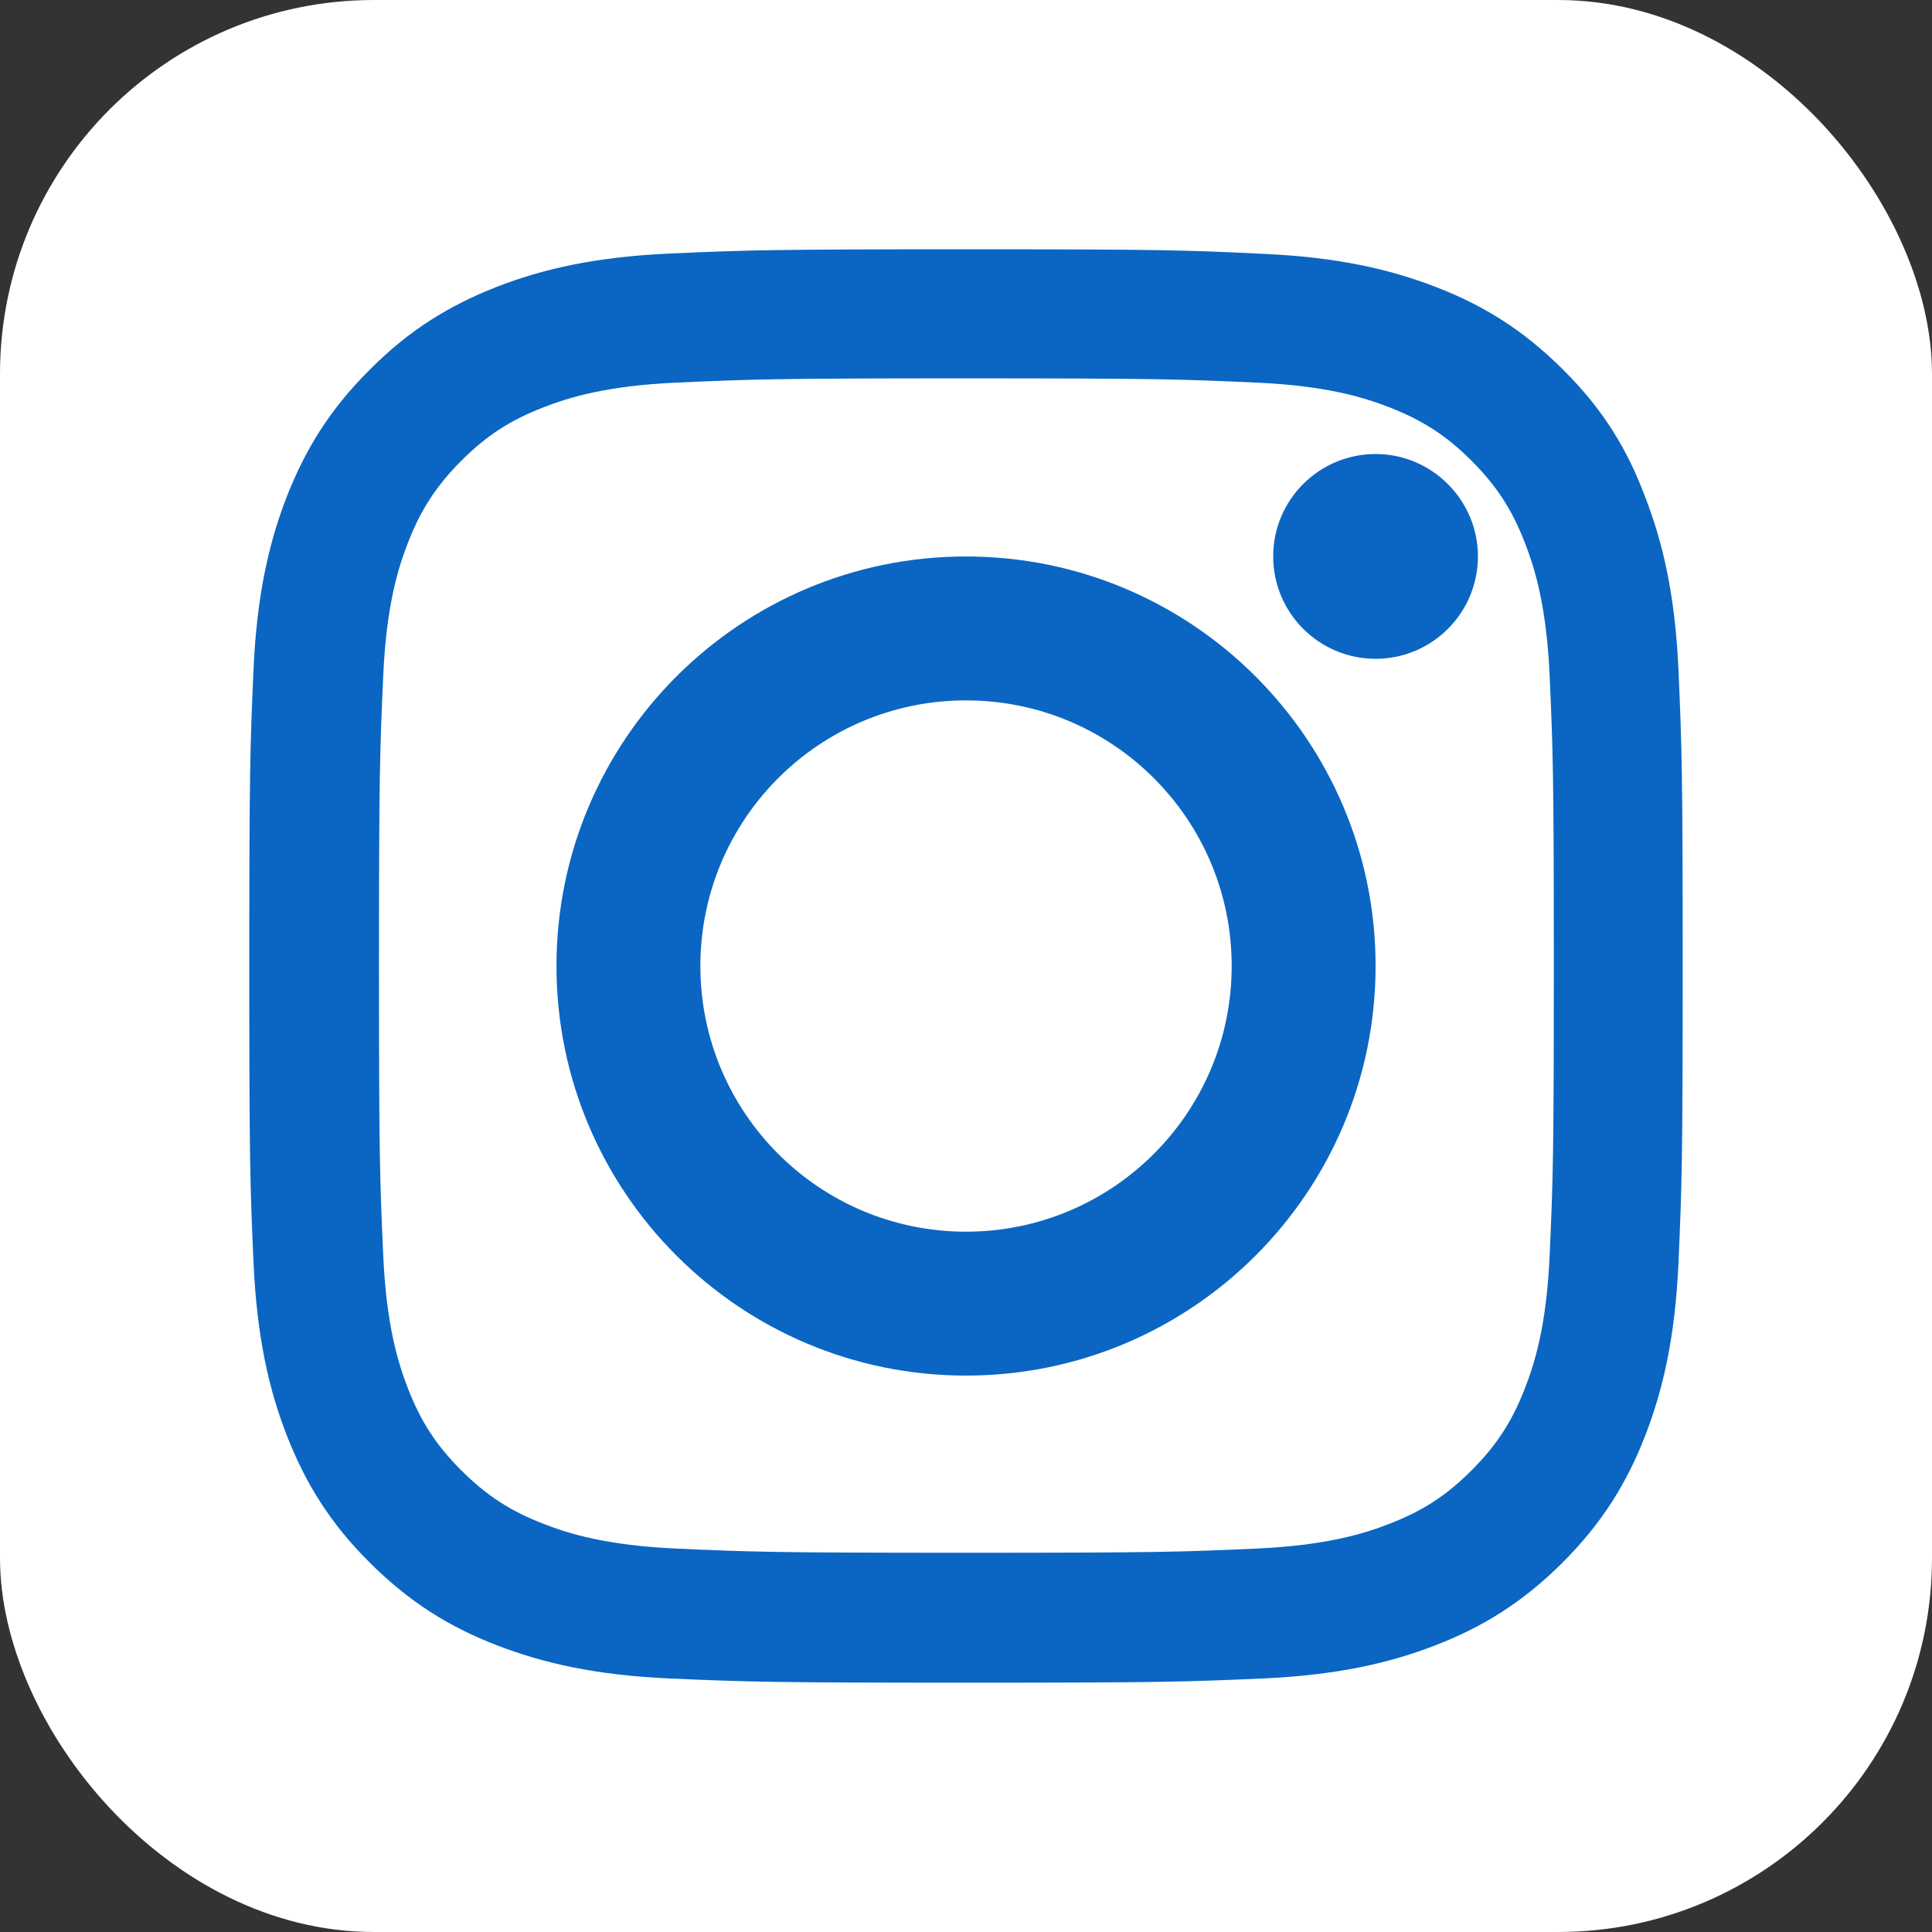
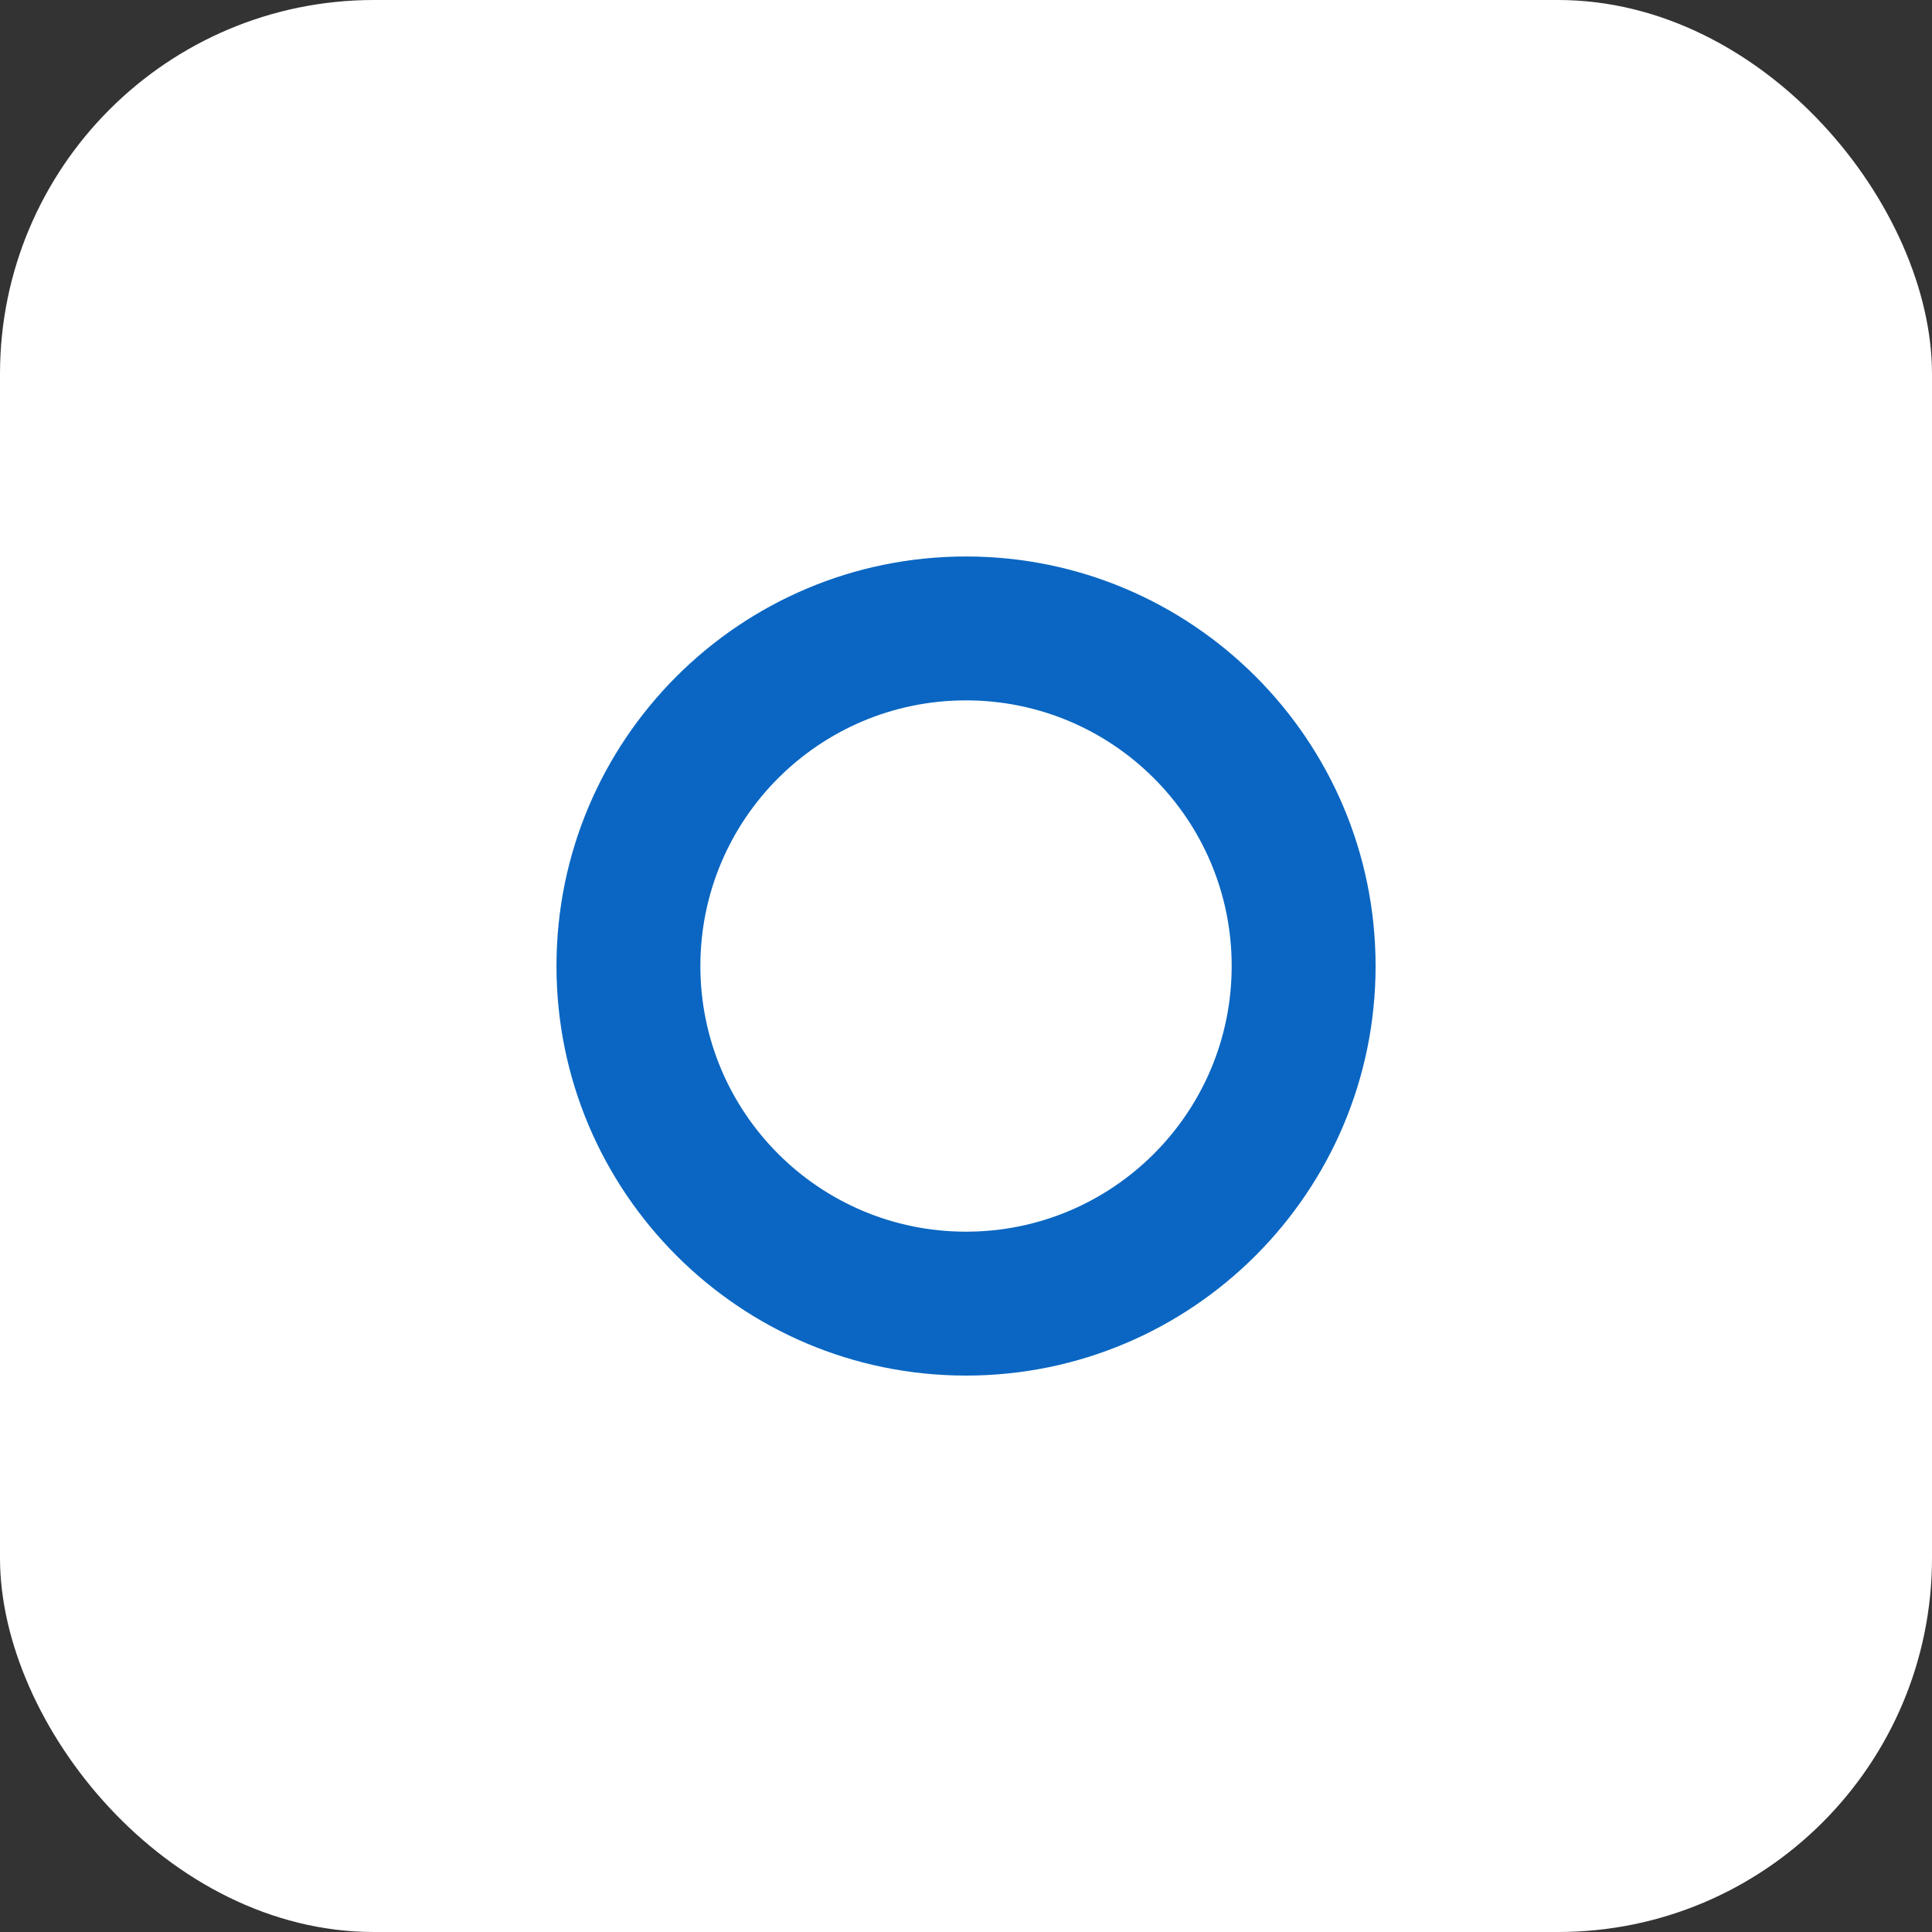
<svg xmlns="http://www.w3.org/2000/svg" width="31" height="31" viewBox="0 0 31 31" fill="none">
  <rect x="0" y="0" width="31" height="31" fill="#333333" stroke="none" />
  <rect width="31" height="31" rx="6" fill="white" />
-   <path d="M15.507 6.071C18.581 6.071 18.945 6.085 20.154 6.139C21.278 6.188 21.885 6.377 22.289 6.534C22.824 6.741 23.211 6.992 23.611 7.392C24.015 7.797 24.263 8.179 24.469 8.713C24.627 9.118 24.816 9.729 24.865 10.847C24.919 12.061 24.932 12.425 24.932 15.493C24.932 18.567 24.919 18.93 24.865 20.139C24.816 21.262 24.627 21.869 24.469 22.273C24.263 22.808 24.011 23.194 23.611 23.594C23.206 23.999 22.824 24.246 22.289 24.452C21.885 24.61 21.274 24.798 20.154 24.848C18.941 24.902 18.577 24.915 15.507 24.915C12.432 24.915 12.068 24.902 10.859 24.848C9.735 24.798 9.129 24.61 8.724 24.452C8.189 24.246 7.803 23.994 7.403 23.594C6.998 23.19 6.751 22.808 6.544 22.273C6.387 21.869 6.198 21.258 6.149 20.139C6.095 18.926 6.081 18.562 6.081 15.493C6.081 12.42 6.095 12.056 6.149 10.847C6.198 9.724 6.387 9.118 6.544 8.713C6.751 8.179 7.003 7.792 7.403 7.392C7.807 6.988 8.189 6.741 8.724 6.534C9.129 6.377 9.74 6.188 10.859 6.139C12.068 6.085 12.432 6.071 15.507 6.071ZM15.507 4C12.383 4 11.992 4.013 10.765 4.067C9.542 4.121 8.702 4.319 7.973 4.602C7.214 4.899 6.571 5.29 5.933 5.932C5.29 6.57 4.899 7.213 4.602 7.967C4.319 8.7 4.121 9.535 4.067 10.758C4.013 11.989 4 12.38 4 15.502C4 18.625 4.013 19.016 4.067 20.242C4.121 21.465 4.319 22.305 4.602 23.033C4.899 23.792 5.29 24.434 5.933 25.073C6.571 25.71 7.214 26.106 7.969 26.398C8.702 26.681 9.538 26.879 10.76 26.933C11.987 26.986 12.378 27 15.502 27C18.626 27 19.017 26.986 20.244 26.933C21.467 26.879 22.307 26.681 23.036 26.398C23.791 26.106 24.433 25.71 25.072 25.073C25.71 24.434 26.105 23.792 26.398 23.037C26.681 22.305 26.879 21.469 26.933 20.247C26.986 19.02 27 18.629 27 15.507C27 12.384 26.986 11.993 26.933 10.767C26.879 9.544 26.681 8.704 26.398 7.976C26.114 7.213 25.724 6.57 25.081 5.932C24.442 5.294 23.8 4.899 23.045 4.607C22.312 4.324 21.476 4.126 20.253 4.072C19.022 4.013 18.631 4 15.507 4Z" fill="#0A66C2" />
  <path d="M15.5 8.929C11.872 8.929 8.929 11.872 8.929 15.5C8.929 19.128 11.872 22.072 15.5 22.072C19.128 22.072 22.072 19.128 22.072 15.5C22.072 11.872 19.128 8.929 15.5 8.929ZM15.5 19.763C13.146 19.763 11.238 17.854 11.238 15.5C11.238 13.146 13.146 11.238 15.5 11.238C17.854 11.238 19.763 13.146 19.763 15.5C19.763 17.854 17.854 19.763 15.5 19.763Z" fill="#0A66C2" />
-   <path d="M23.714 8.928C23.714 9.838 22.976 10.571 22.072 10.571C21.162 10.571 20.429 9.832 20.429 8.928C20.429 8.018 21.167 7.285 22.072 7.285C22.976 7.285 23.714 8.024 23.714 8.928Z" fill="#0A66C2" />
</svg>